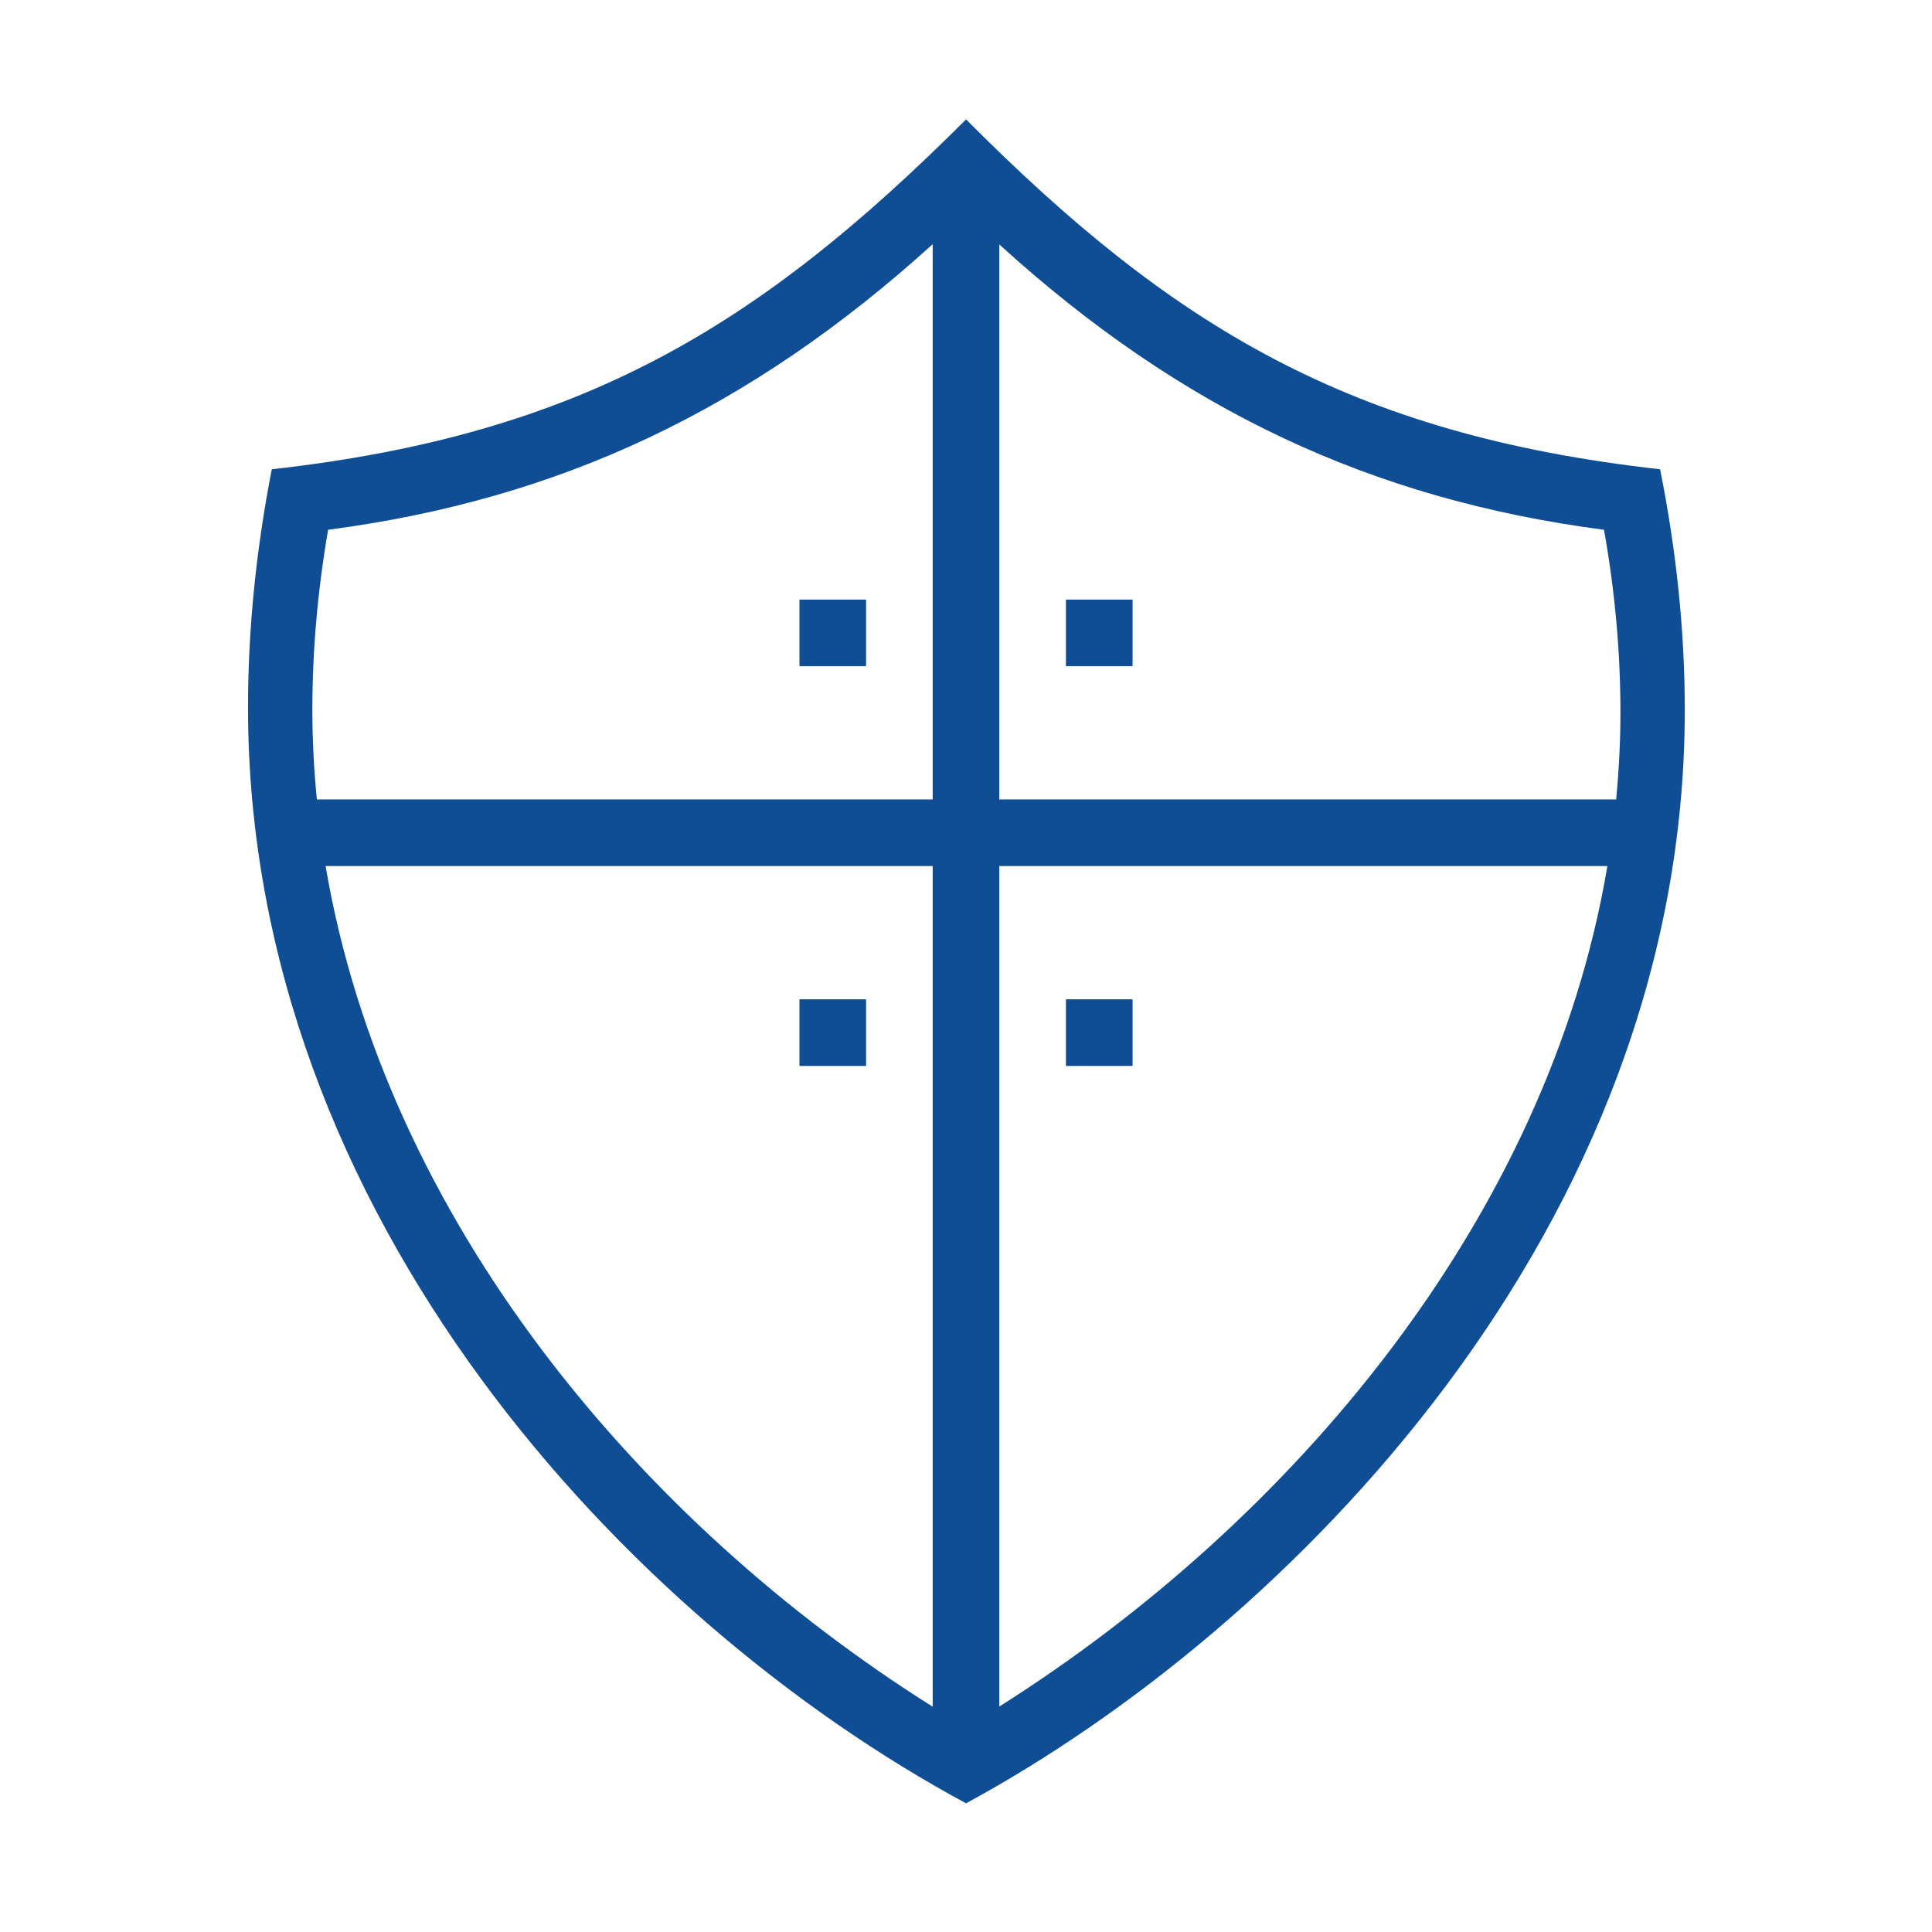
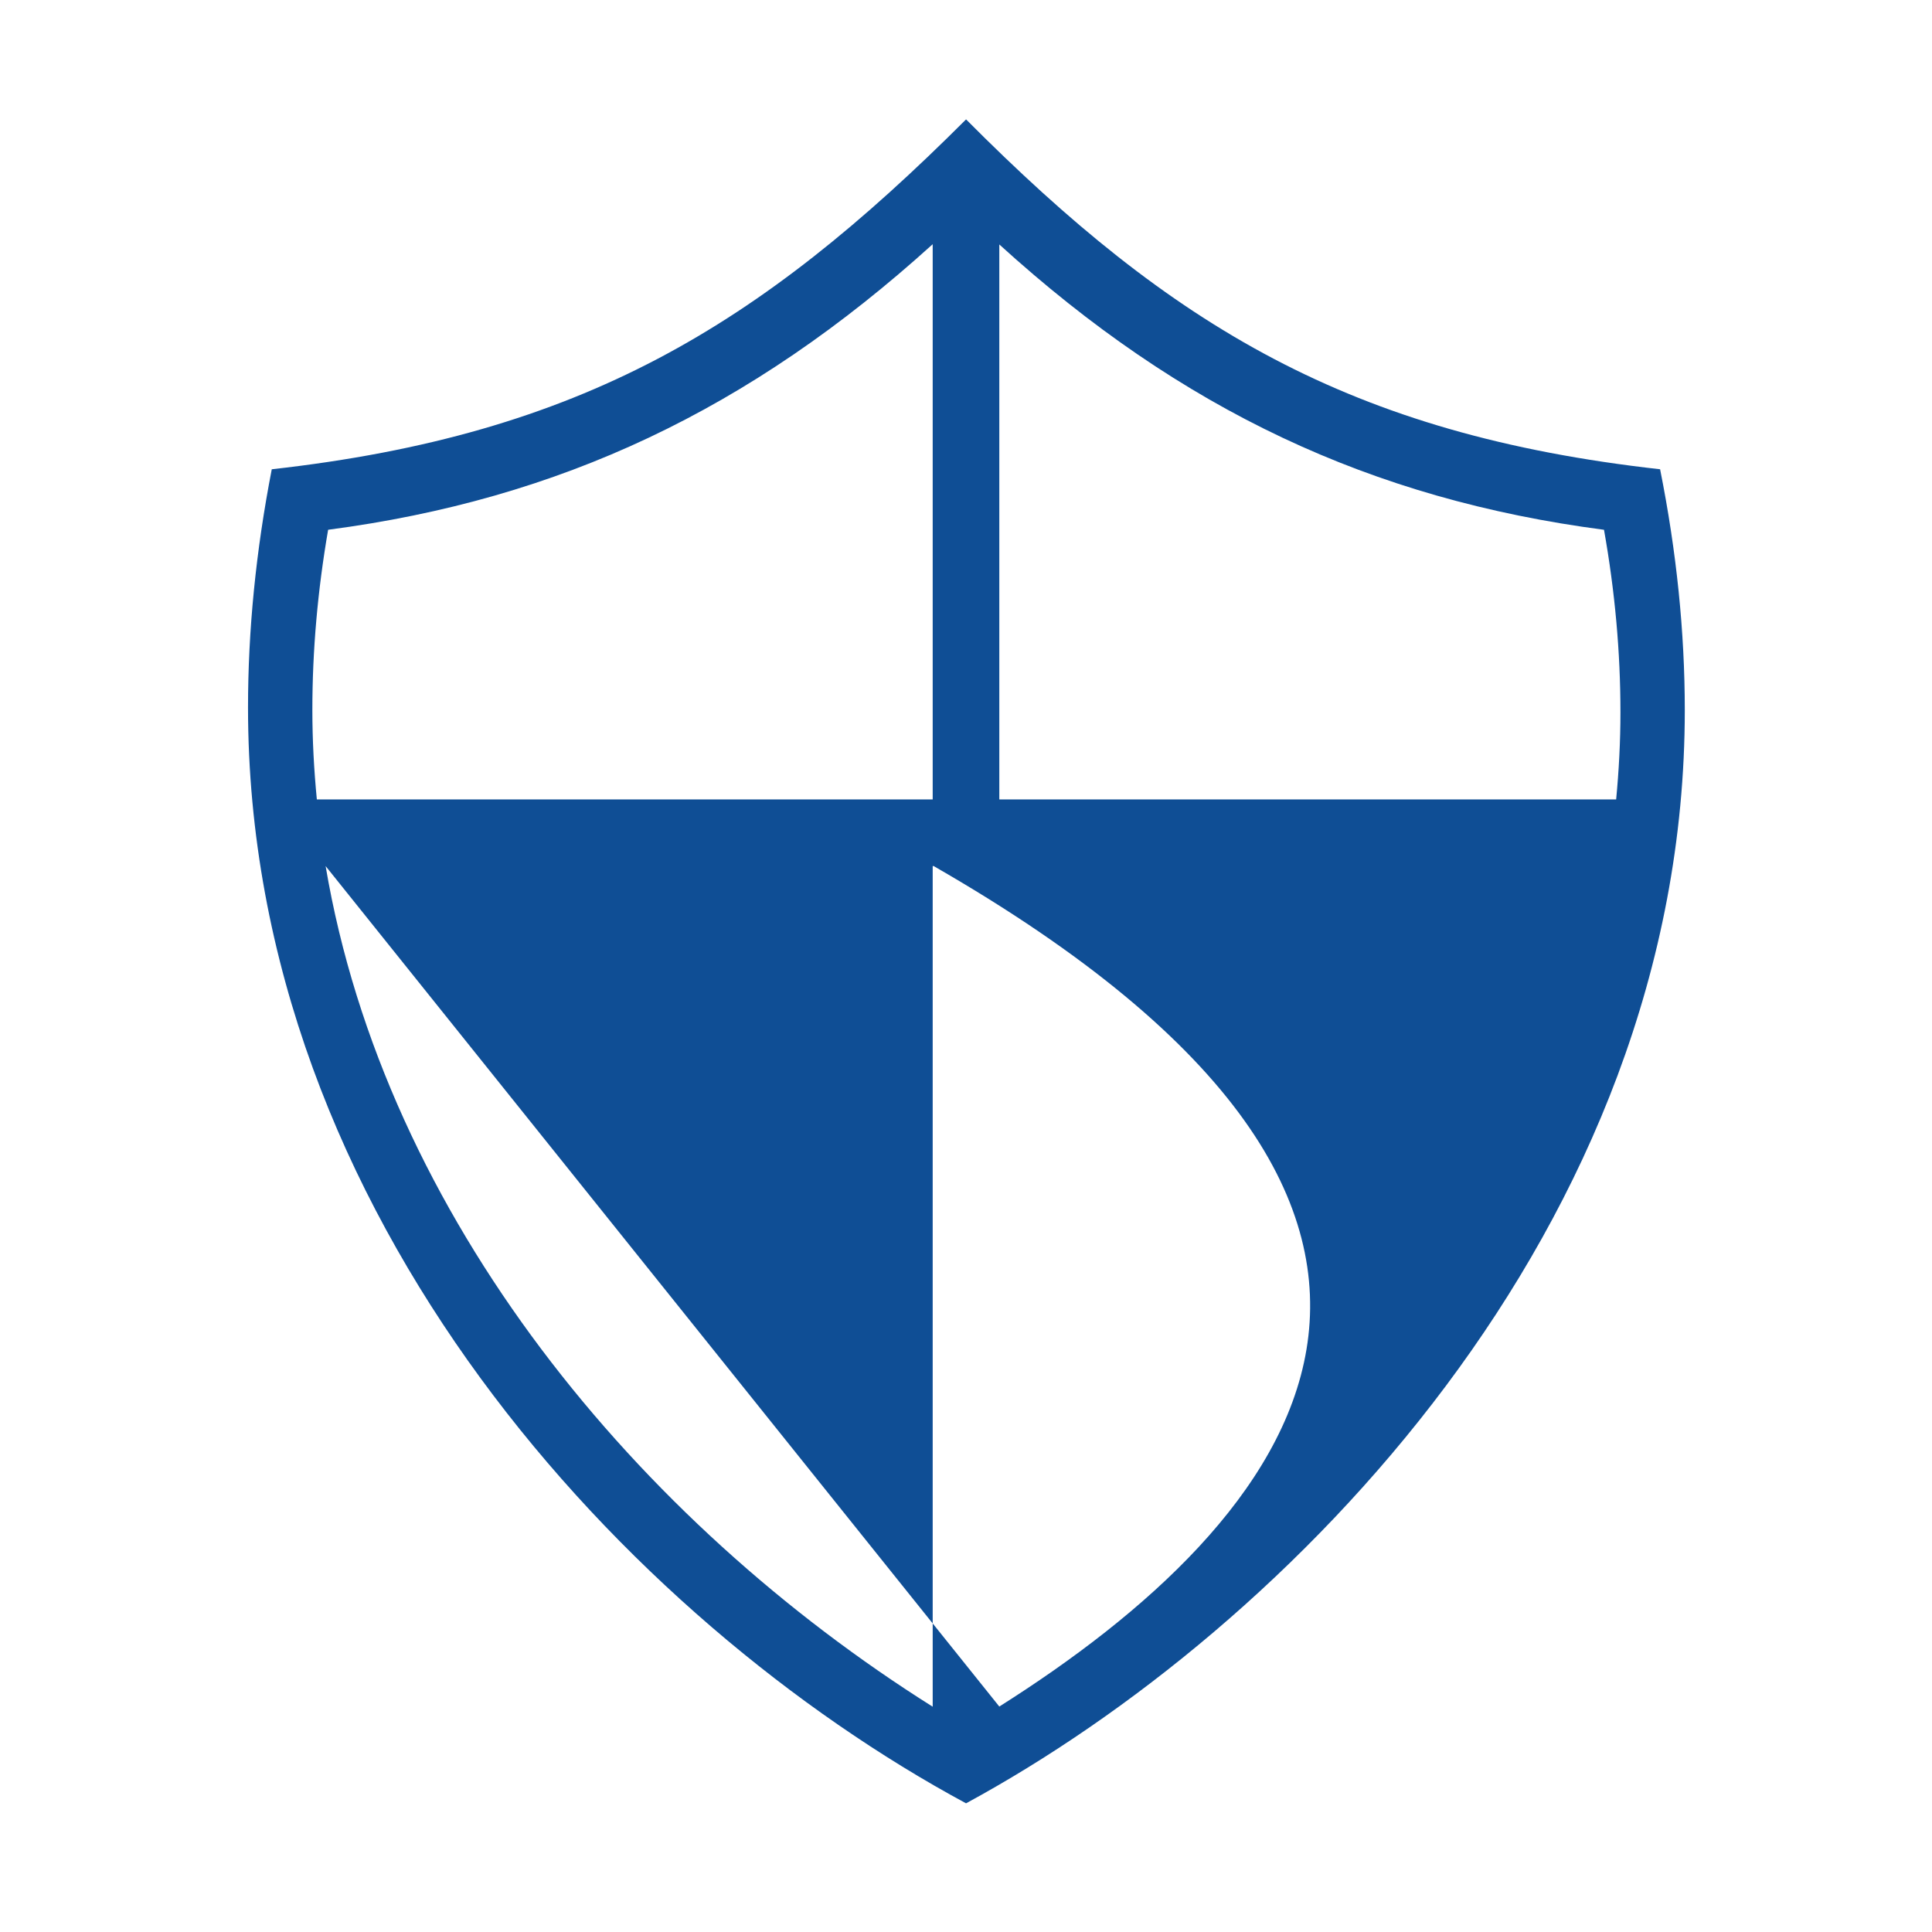
<svg xmlns="http://www.w3.org/2000/svg" version="1.1" id="Layer_31" x="0px" y="0px" width="164.409px" height="164.409px" viewBox="0 0 164.409 164.409" enable-background="new 0 0 164.409 164.409" xml:space="preserve">
  <g>
-     <path fill="#0F4E95" d="M141.271,39.933C114.848,36.979,99.699,27.743,82.21,10.16C64.595,27.771,49.465,36.988,23.127,39.934   c-1.348,6.934-2.021,13.69-2.021,20.276c0,43.308,32.357,77.742,61.102,93.249c27.315-14.811,61.164-48.87,61.164-93.033   C143.371,53.779,142.674,46.951,141.271,39.933z M137.896,60.609c0,2.498-0.131,4.972-0.365,7.422H85.039V20.803   c15.489,14.084,31.656,21.691,51.458,24.281C137.43,50.326,137.896,55.503,137.896,60.609z M27.923,45.082   c19.718-2.588,35.882-10.201,51.447-24.301v47.251H26.963c-0.244-2.516-0.382-5.055-0.382-7.618   C26.581,55.373,27.028,50.261,27.923,45.082z M27.709,73.701H79.37v71.536C54.311,129.472,32.774,103.618,27.709,73.701z    M85.039,145.223V73.701h51.746C131.727,103.729,109.922,129.504,85.039,145.223z" />
-     <rect fill="#0F4E95" x="90.709" y="85.039" width="5.669" height="5.67" />
-     <rect fill="#0F4E95" x="68.032" y="85.039" width="5.669" height="5.67" />
-     <rect fill="#0F4E95" x="90.709" y="51.024" width="5.669" height="5.669" />
-     <rect fill="#0F4E95" x="68.032" y="51.024" width="5.669" height="5.669" />
+     <path fill="#0F4E95" d="M141.271,39.933C114.848,36.979,99.699,27.743,82.21,10.16C64.595,27.771,49.465,36.988,23.127,39.934   c-1.348,6.934-2.021,13.69-2.021,20.276c0,43.308,32.357,77.742,61.102,93.249c27.315-14.811,61.164-48.87,61.164-93.033   C143.371,53.779,142.674,46.951,141.271,39.933z M137.896,60.609c0,2.498-0.131,4.972-0.365,7.422H85.039V20.803   c15.489,14.084,31.656,21.691,51.458,24.281C137.43,50.326,137.896,55.503,137.896,60.609z M27.923,45.082   c19.718-2.588,35.882-10.201,51.447-24.301v47.251H26.963c-0.244-2.516-0.382-5.055-0.382-7.618   C26.581,55.373,27.028,50.261,27.923,45.082z M27.709,73.701H79.37v71.536C54.311,129.472,32.774,103.618,27.709,73.701z    V73.701h51.746C131.727,103.729,109.922,129.504,85.039,145.223z" />
  </g>
</svg>